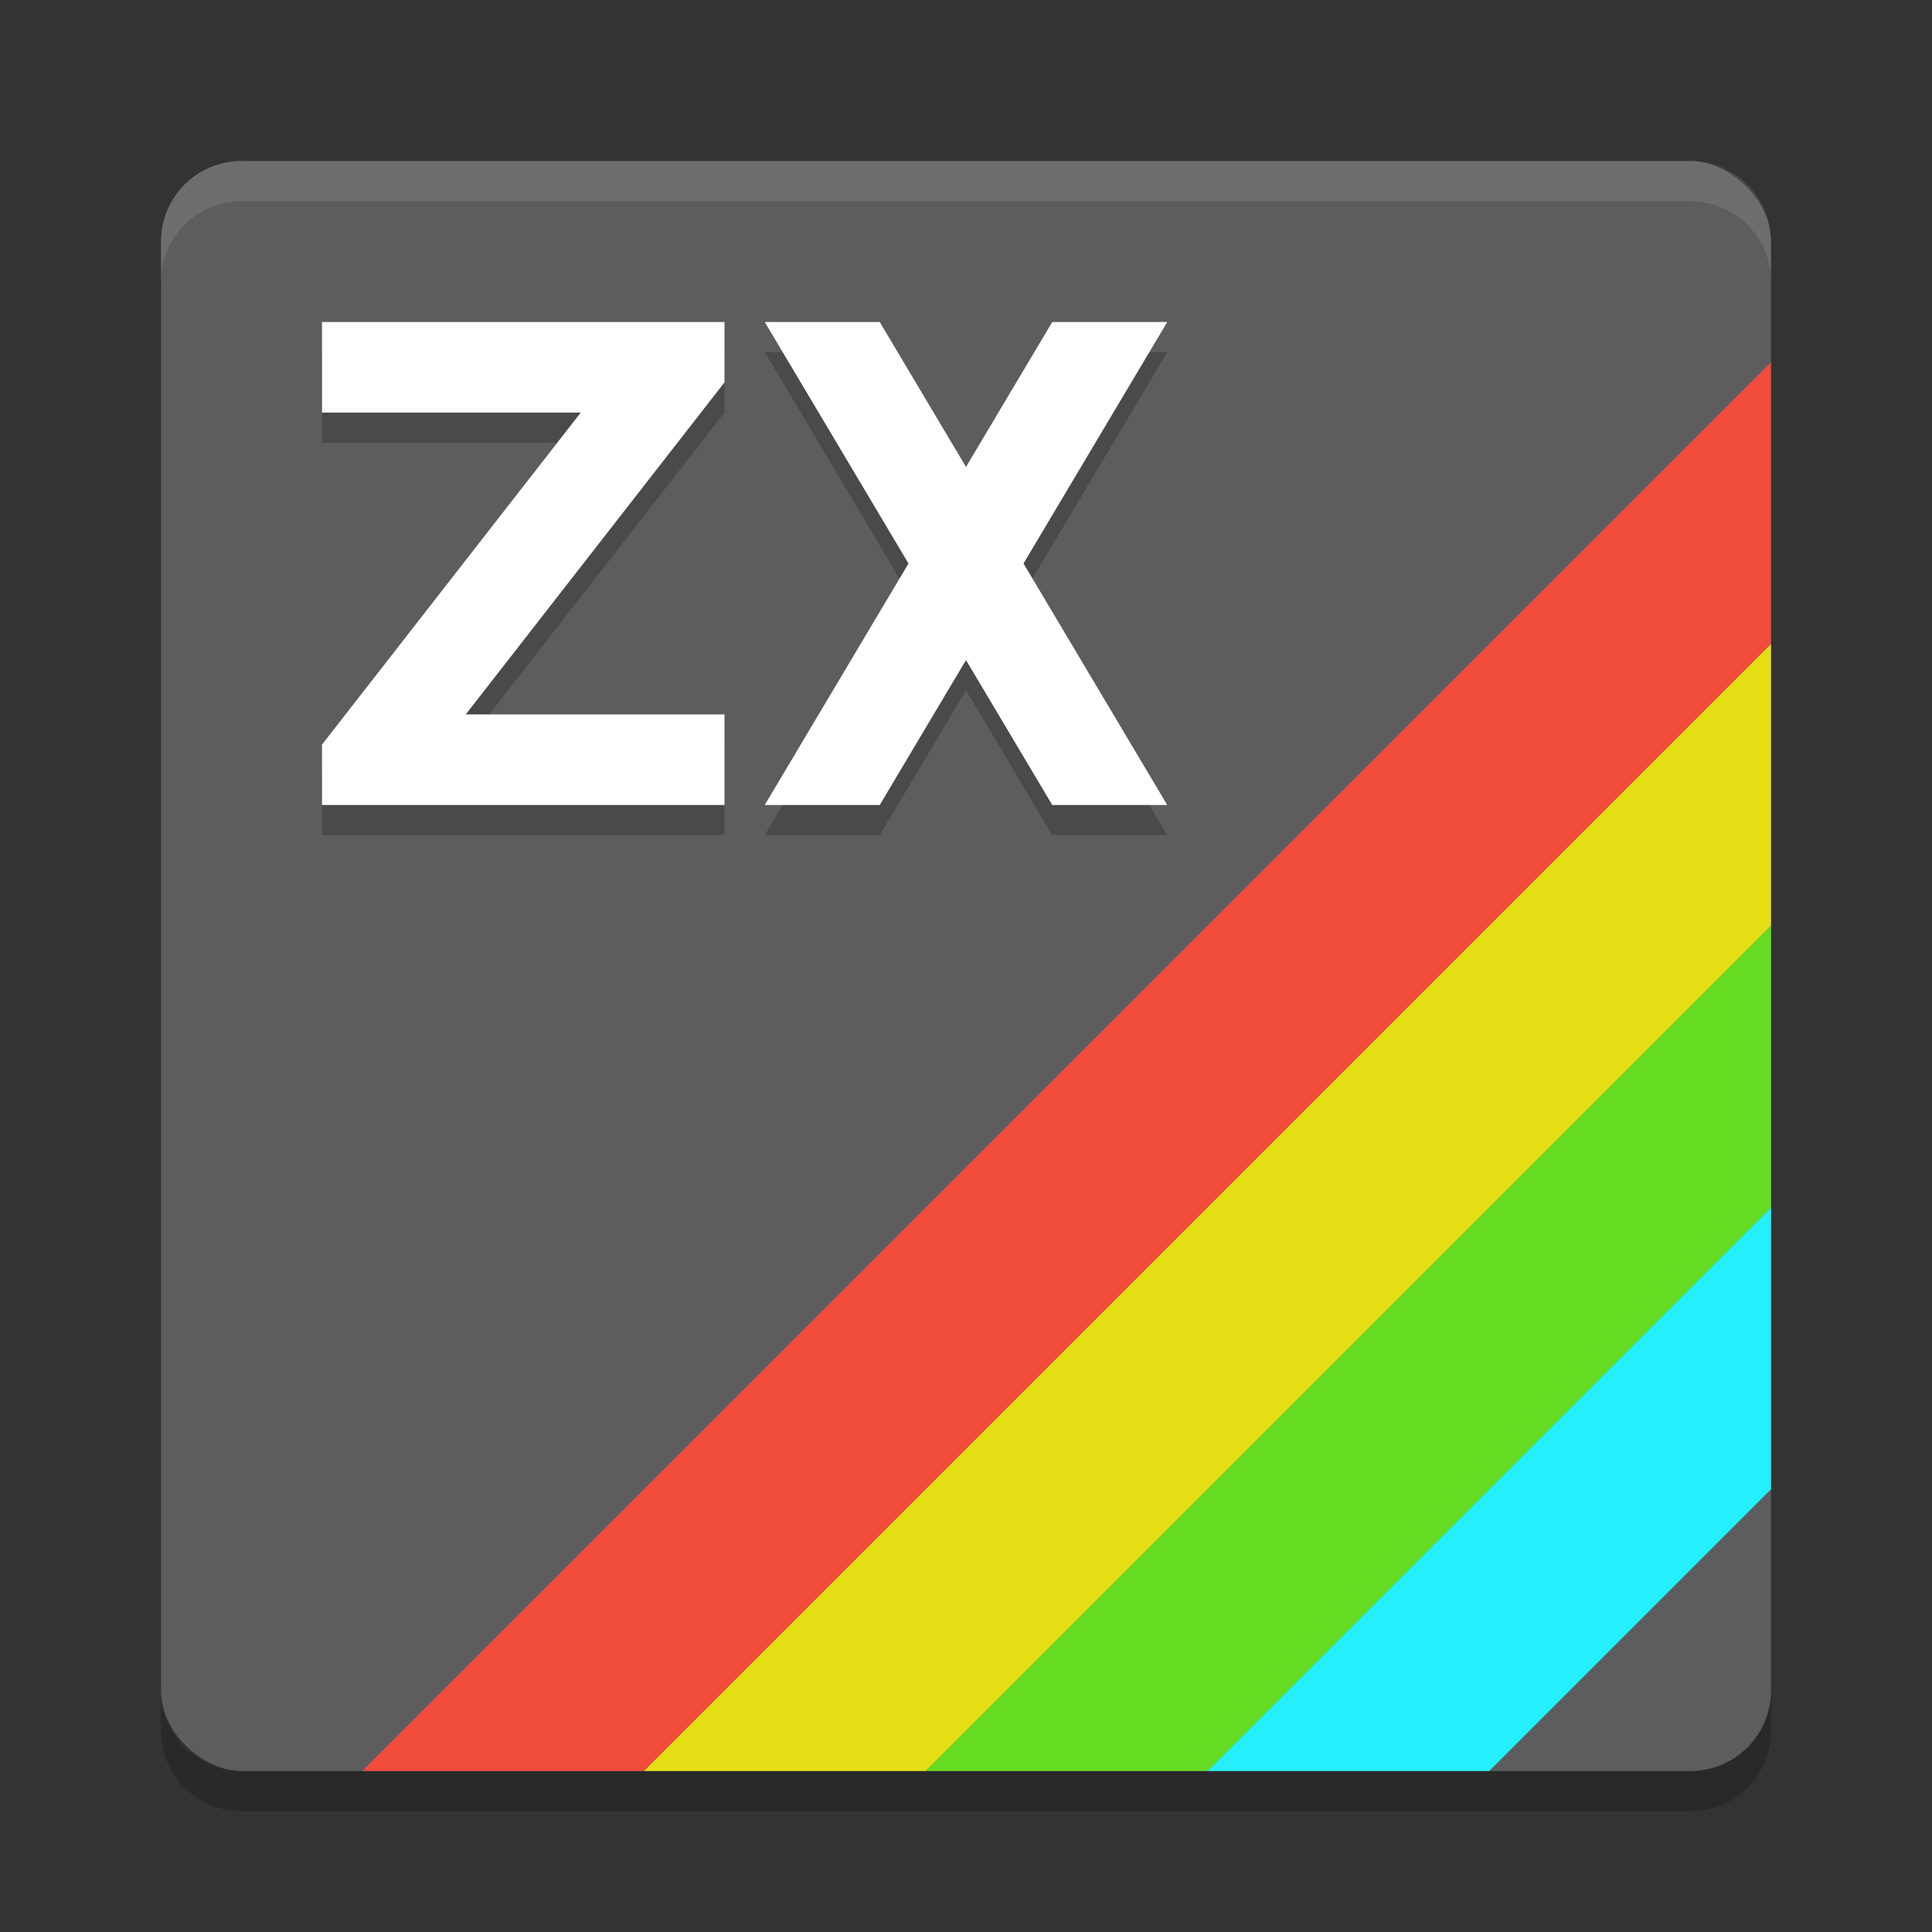
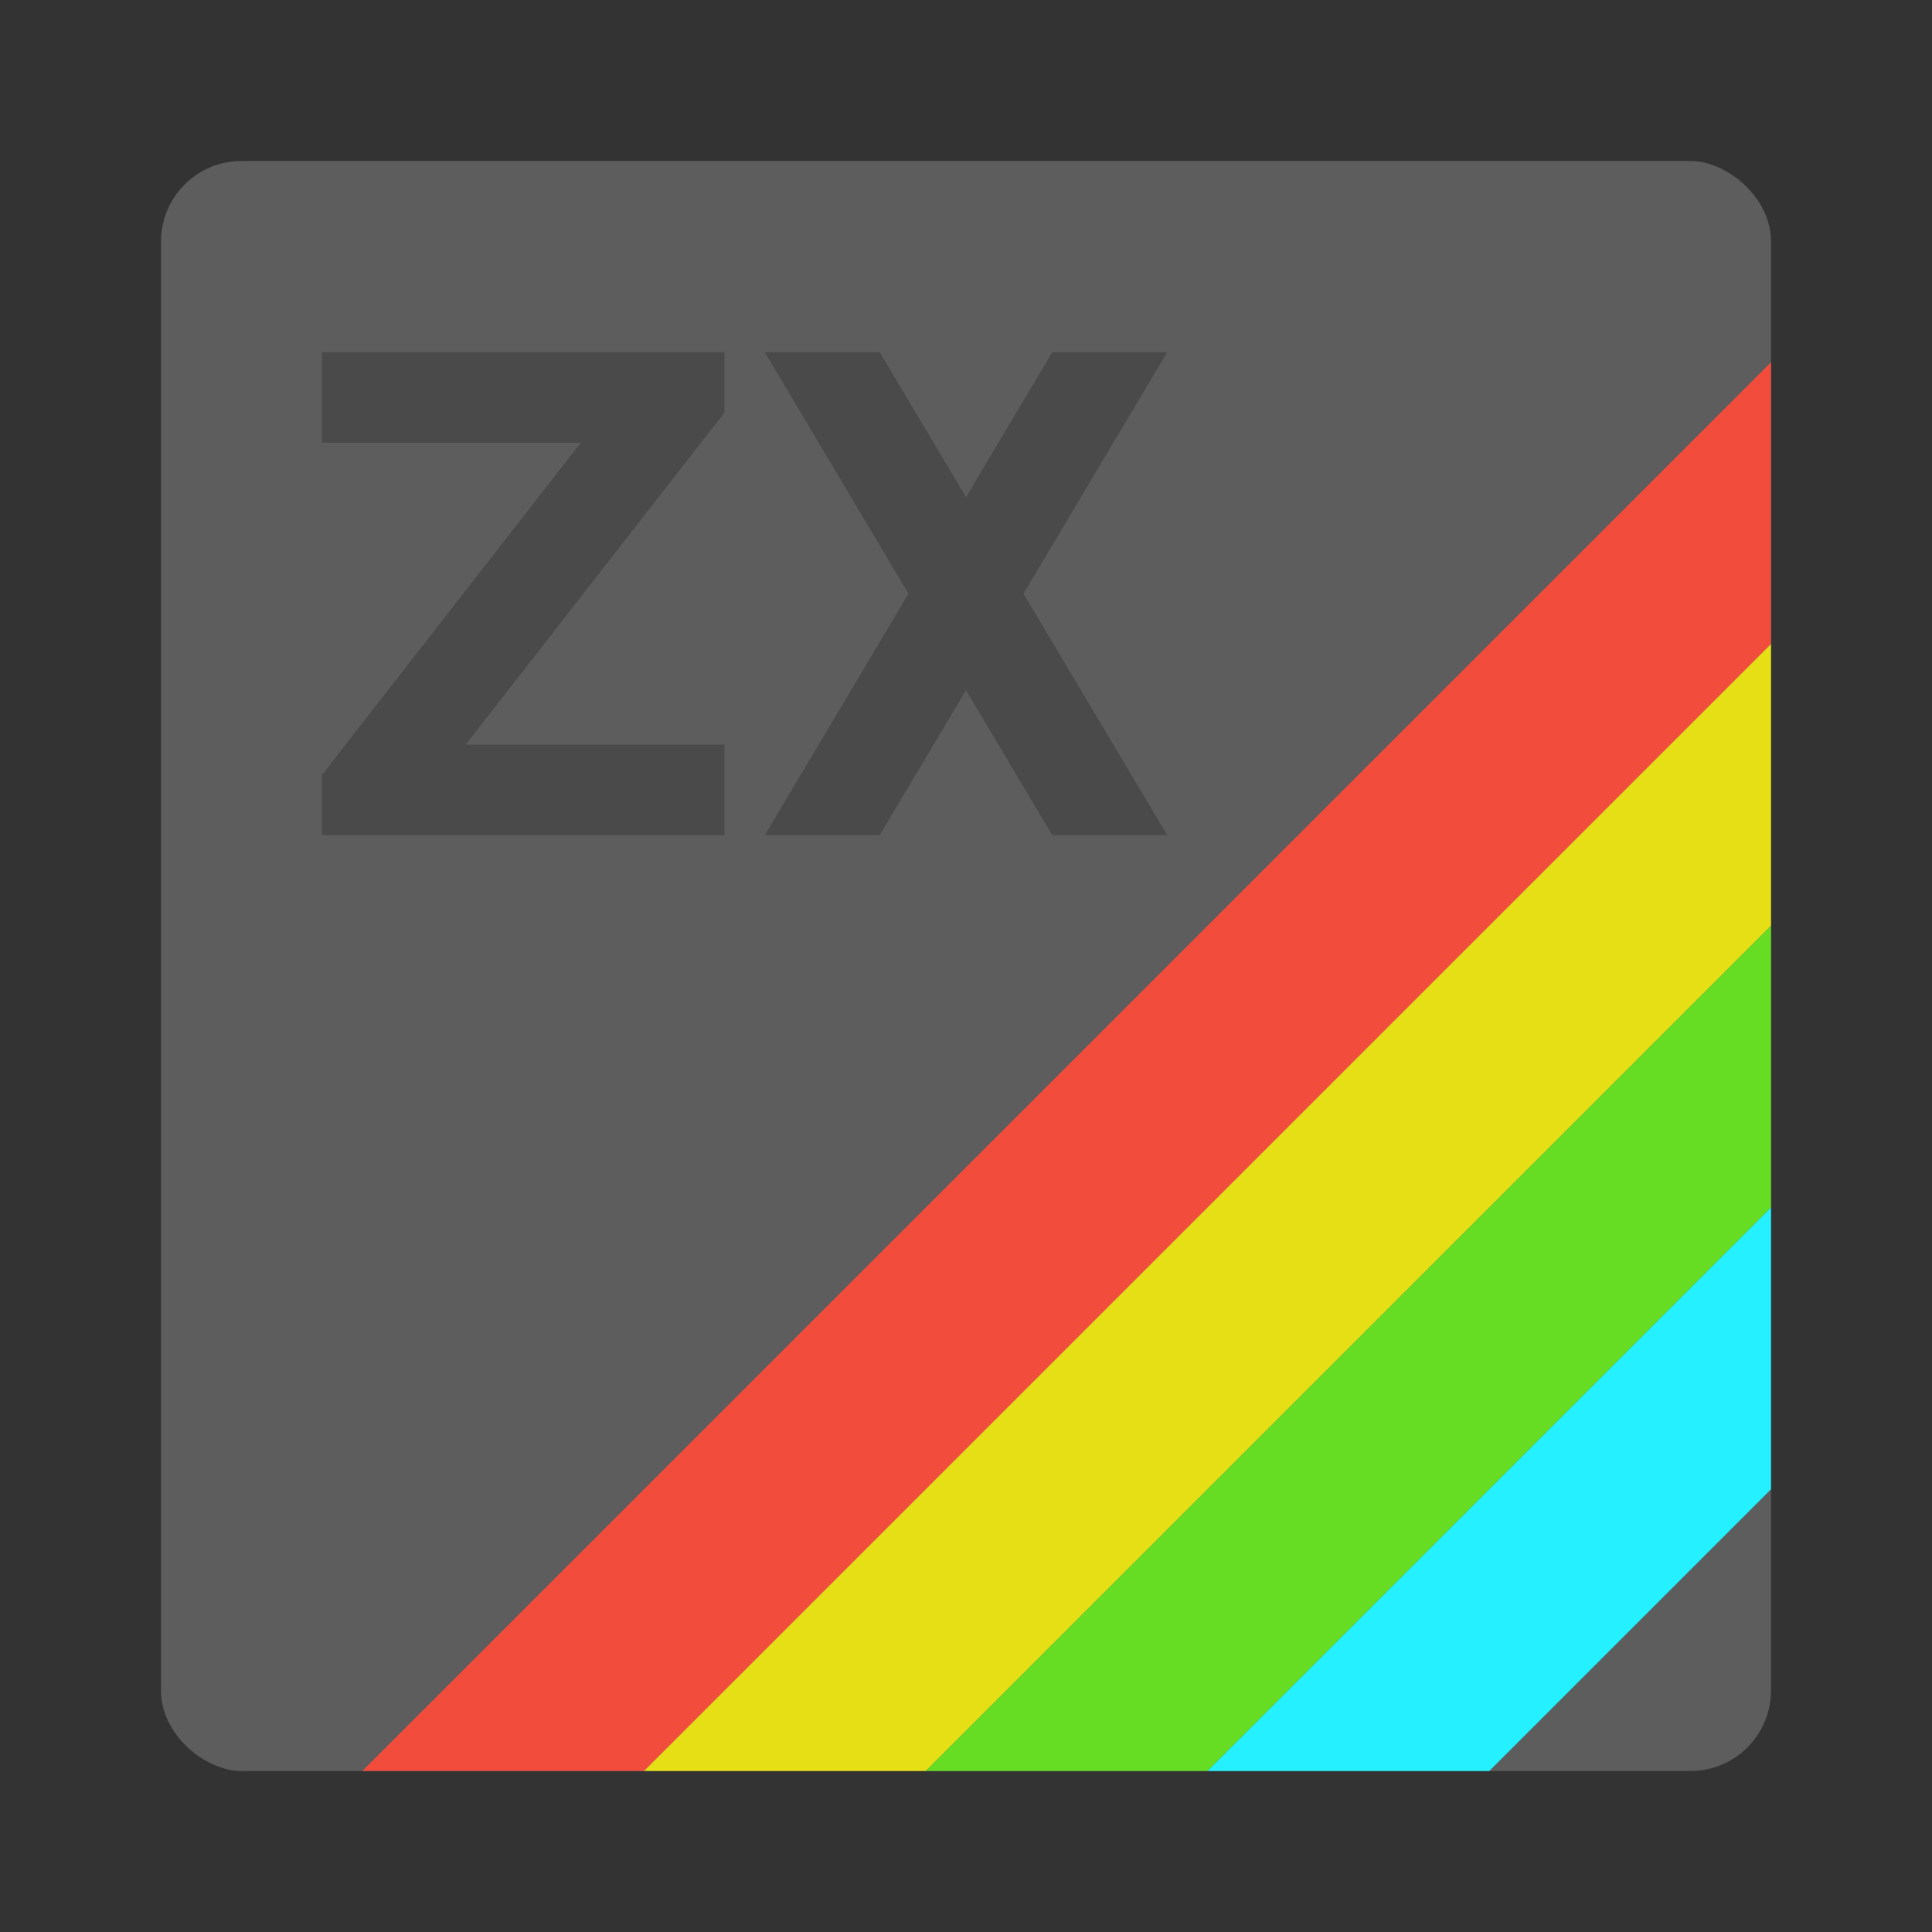
<svg xmlns="http://www.w3.org/2000/svg" height="48" width="48" version="1.1" viewBox="0 0 48 48">
  <rect x="0" y="0" width="48" height="48" fill="#333333" stroke="none" />
-   <path style="opacity:.2" d="m6 45c-1.108 0-2-0.892-2-2v-1c0 1.108 0.892 2 2 2h36c1.108 0 2-0.892 2-2v1c0 1.108-0.892 2-2 2h-36z" />
  <rect ry="2" style="fill:#5d5d5d" rx="2" transform="matrix(0,-1,-1,0,0,0)" height="40" width="40" y="-44" x="-44" />
-   <path style="opacity:.1;fill:#ffffff" d="m6 4c-1.108 0-2 0.892-2 2v1c0-1.108 0.892-2 2-2h36c1.108 0 2 0.892 2 2v-1c0-1.108-0.892-2-2-2h-36z" />
  <path style="fill:#f24c3d" d="m9 44h7l28-28v-7z" />
  <path style="fill:#e6df15" d="m16 44h7l21-21v-7z" />
  <path style="fill:#66dd23" d="m23 44h7l14-14v-7z" />
  <path style="fill:#24f0ff" d="m30 44h7l7-7v-7z" />
  <path style="opacity:.2" d="m19 8.75 3.571 6l-3.571 6h2.857l2.143-3.601 2.143 3.601h2.857l-3.571-6 3.571-6h-2.857l-2.143 3.601-2.143-3.601zm-11 0h10v1.5l-6.429 8.25h6.429v2.25h-10v-1.5l6.429-8.25h-6.429z" />
-   <path style="fill:#ffffff" d="m19 8 3.571 6-3.571 6h2.857l2.143-3.601 2.143 3.601h2.857l-3.571-6 3.571-6h-2.857l-2.143 3.601-2.143-3.601zm-11 0h10v1.5l-6.429 8.25h6.429v2.25h-10v-1.5l6.429-8.25h-6.429z" />
</svg>